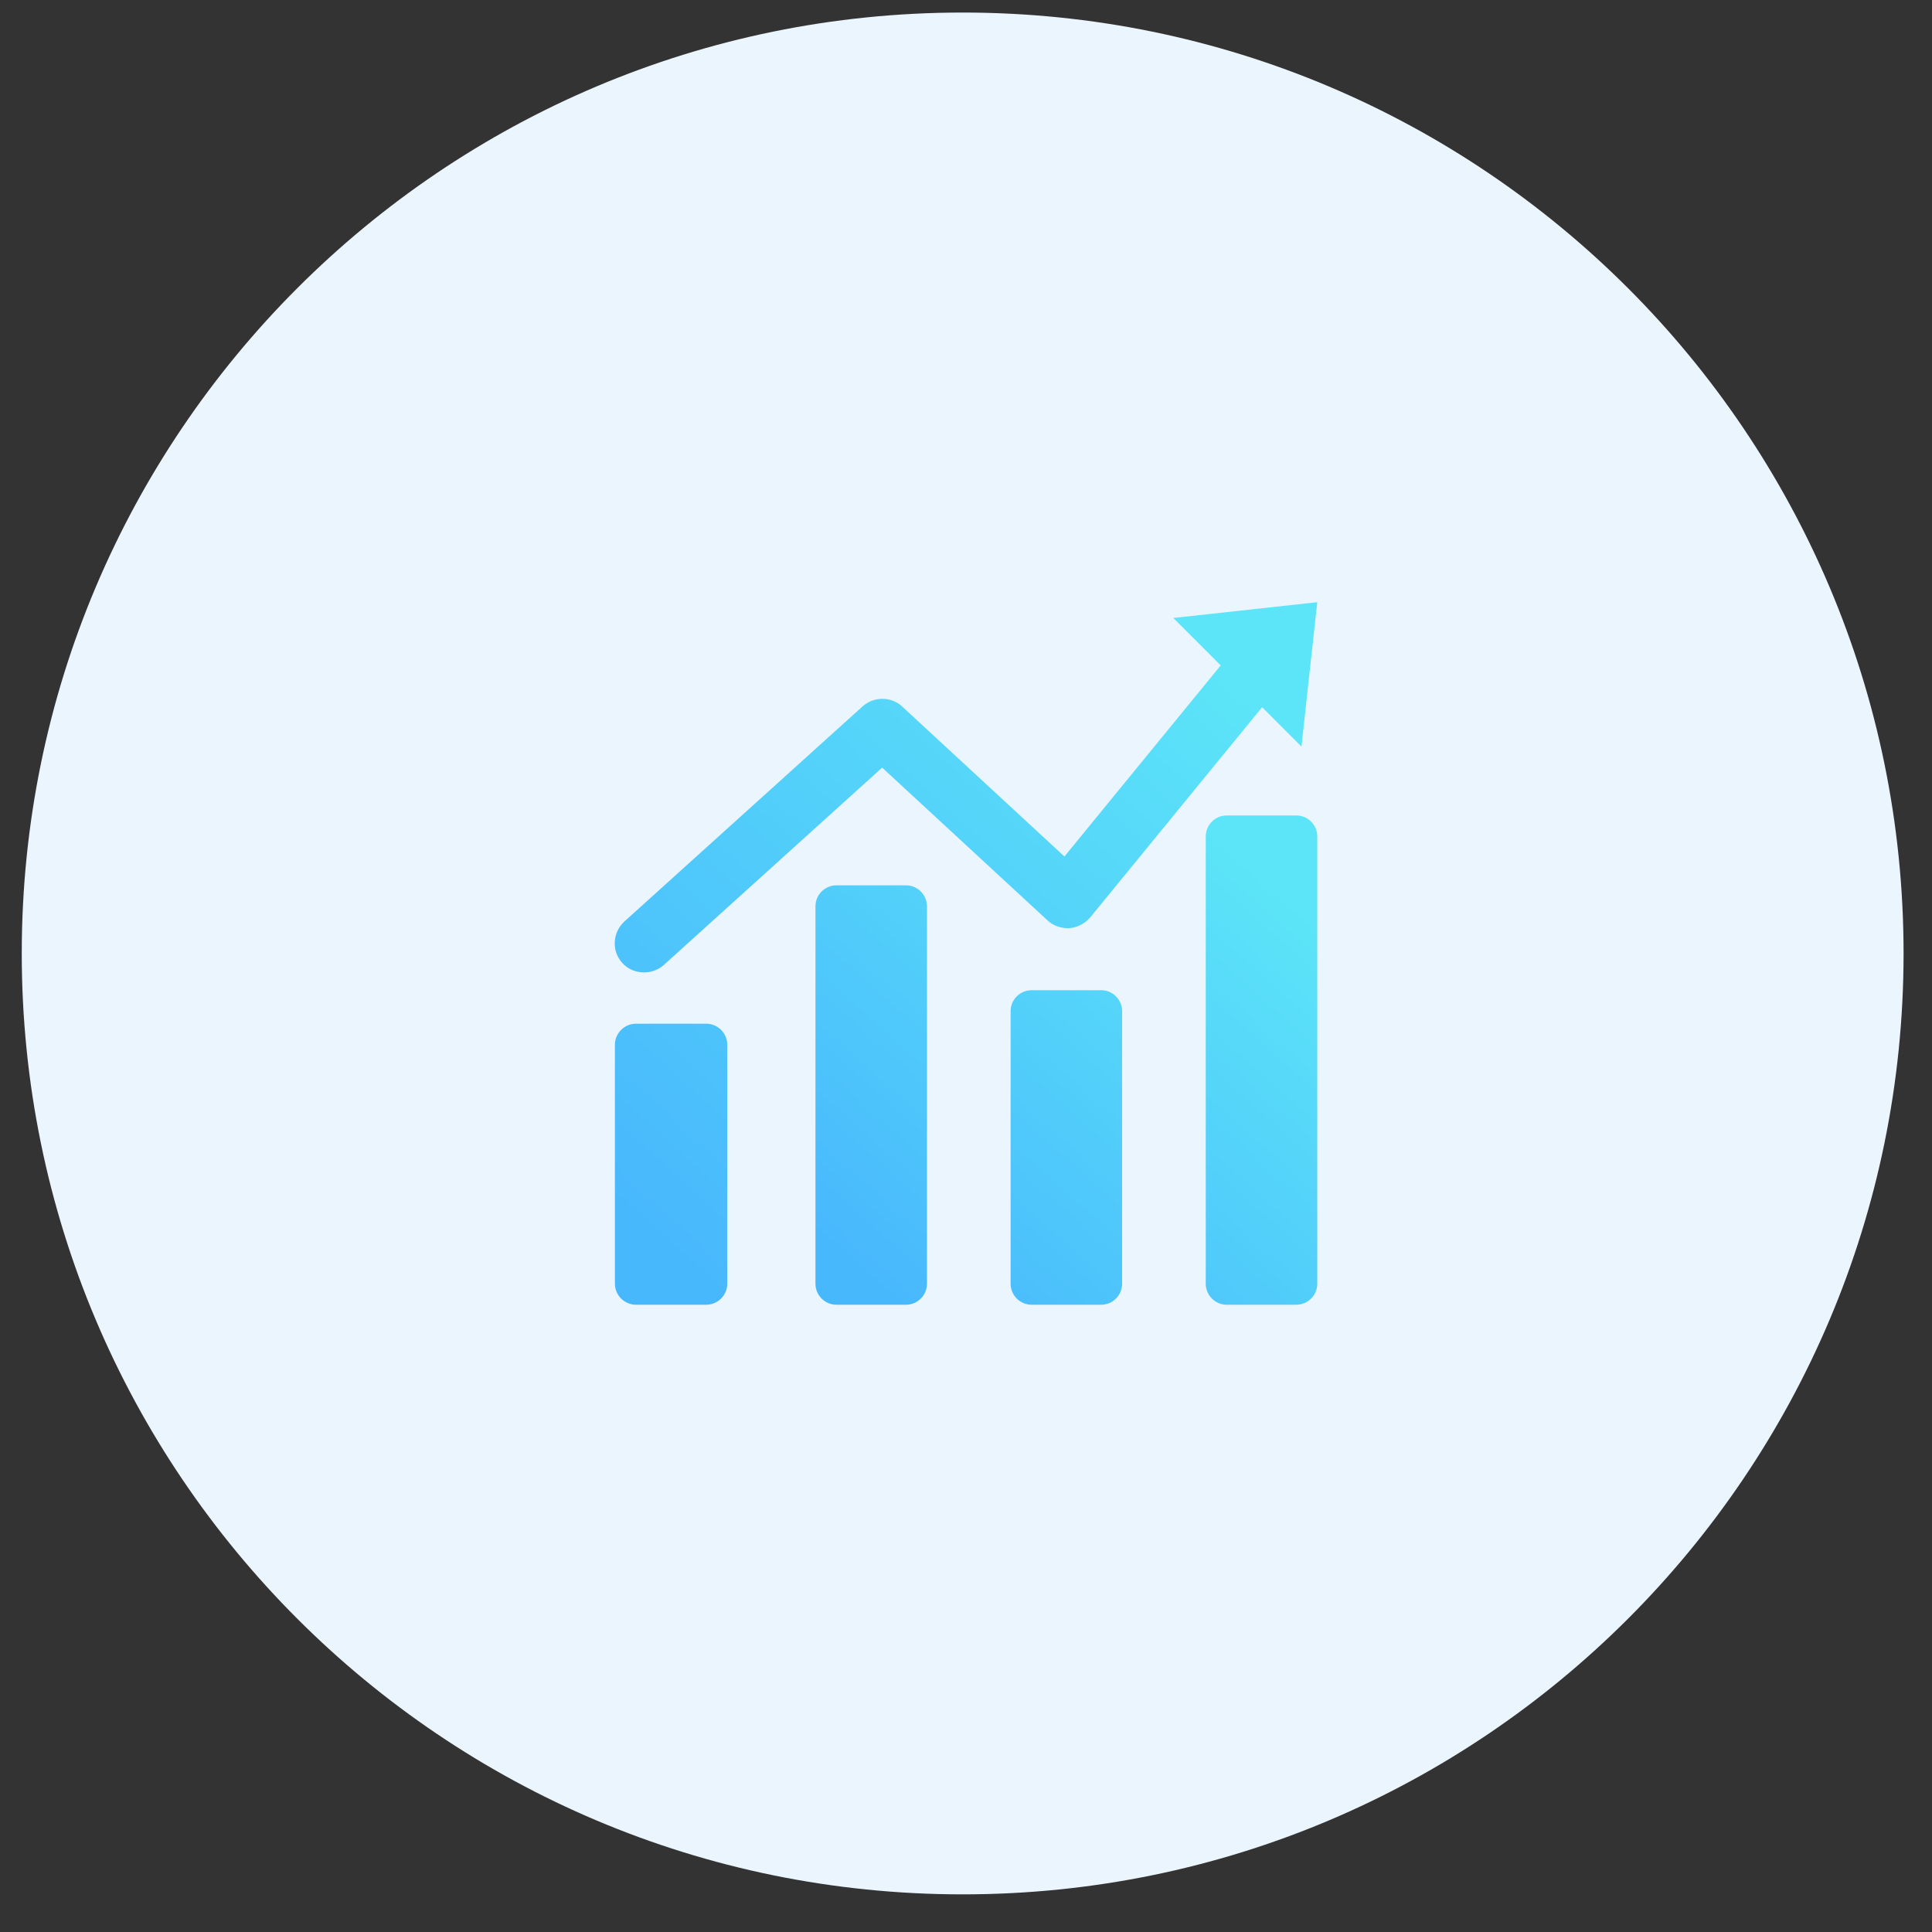
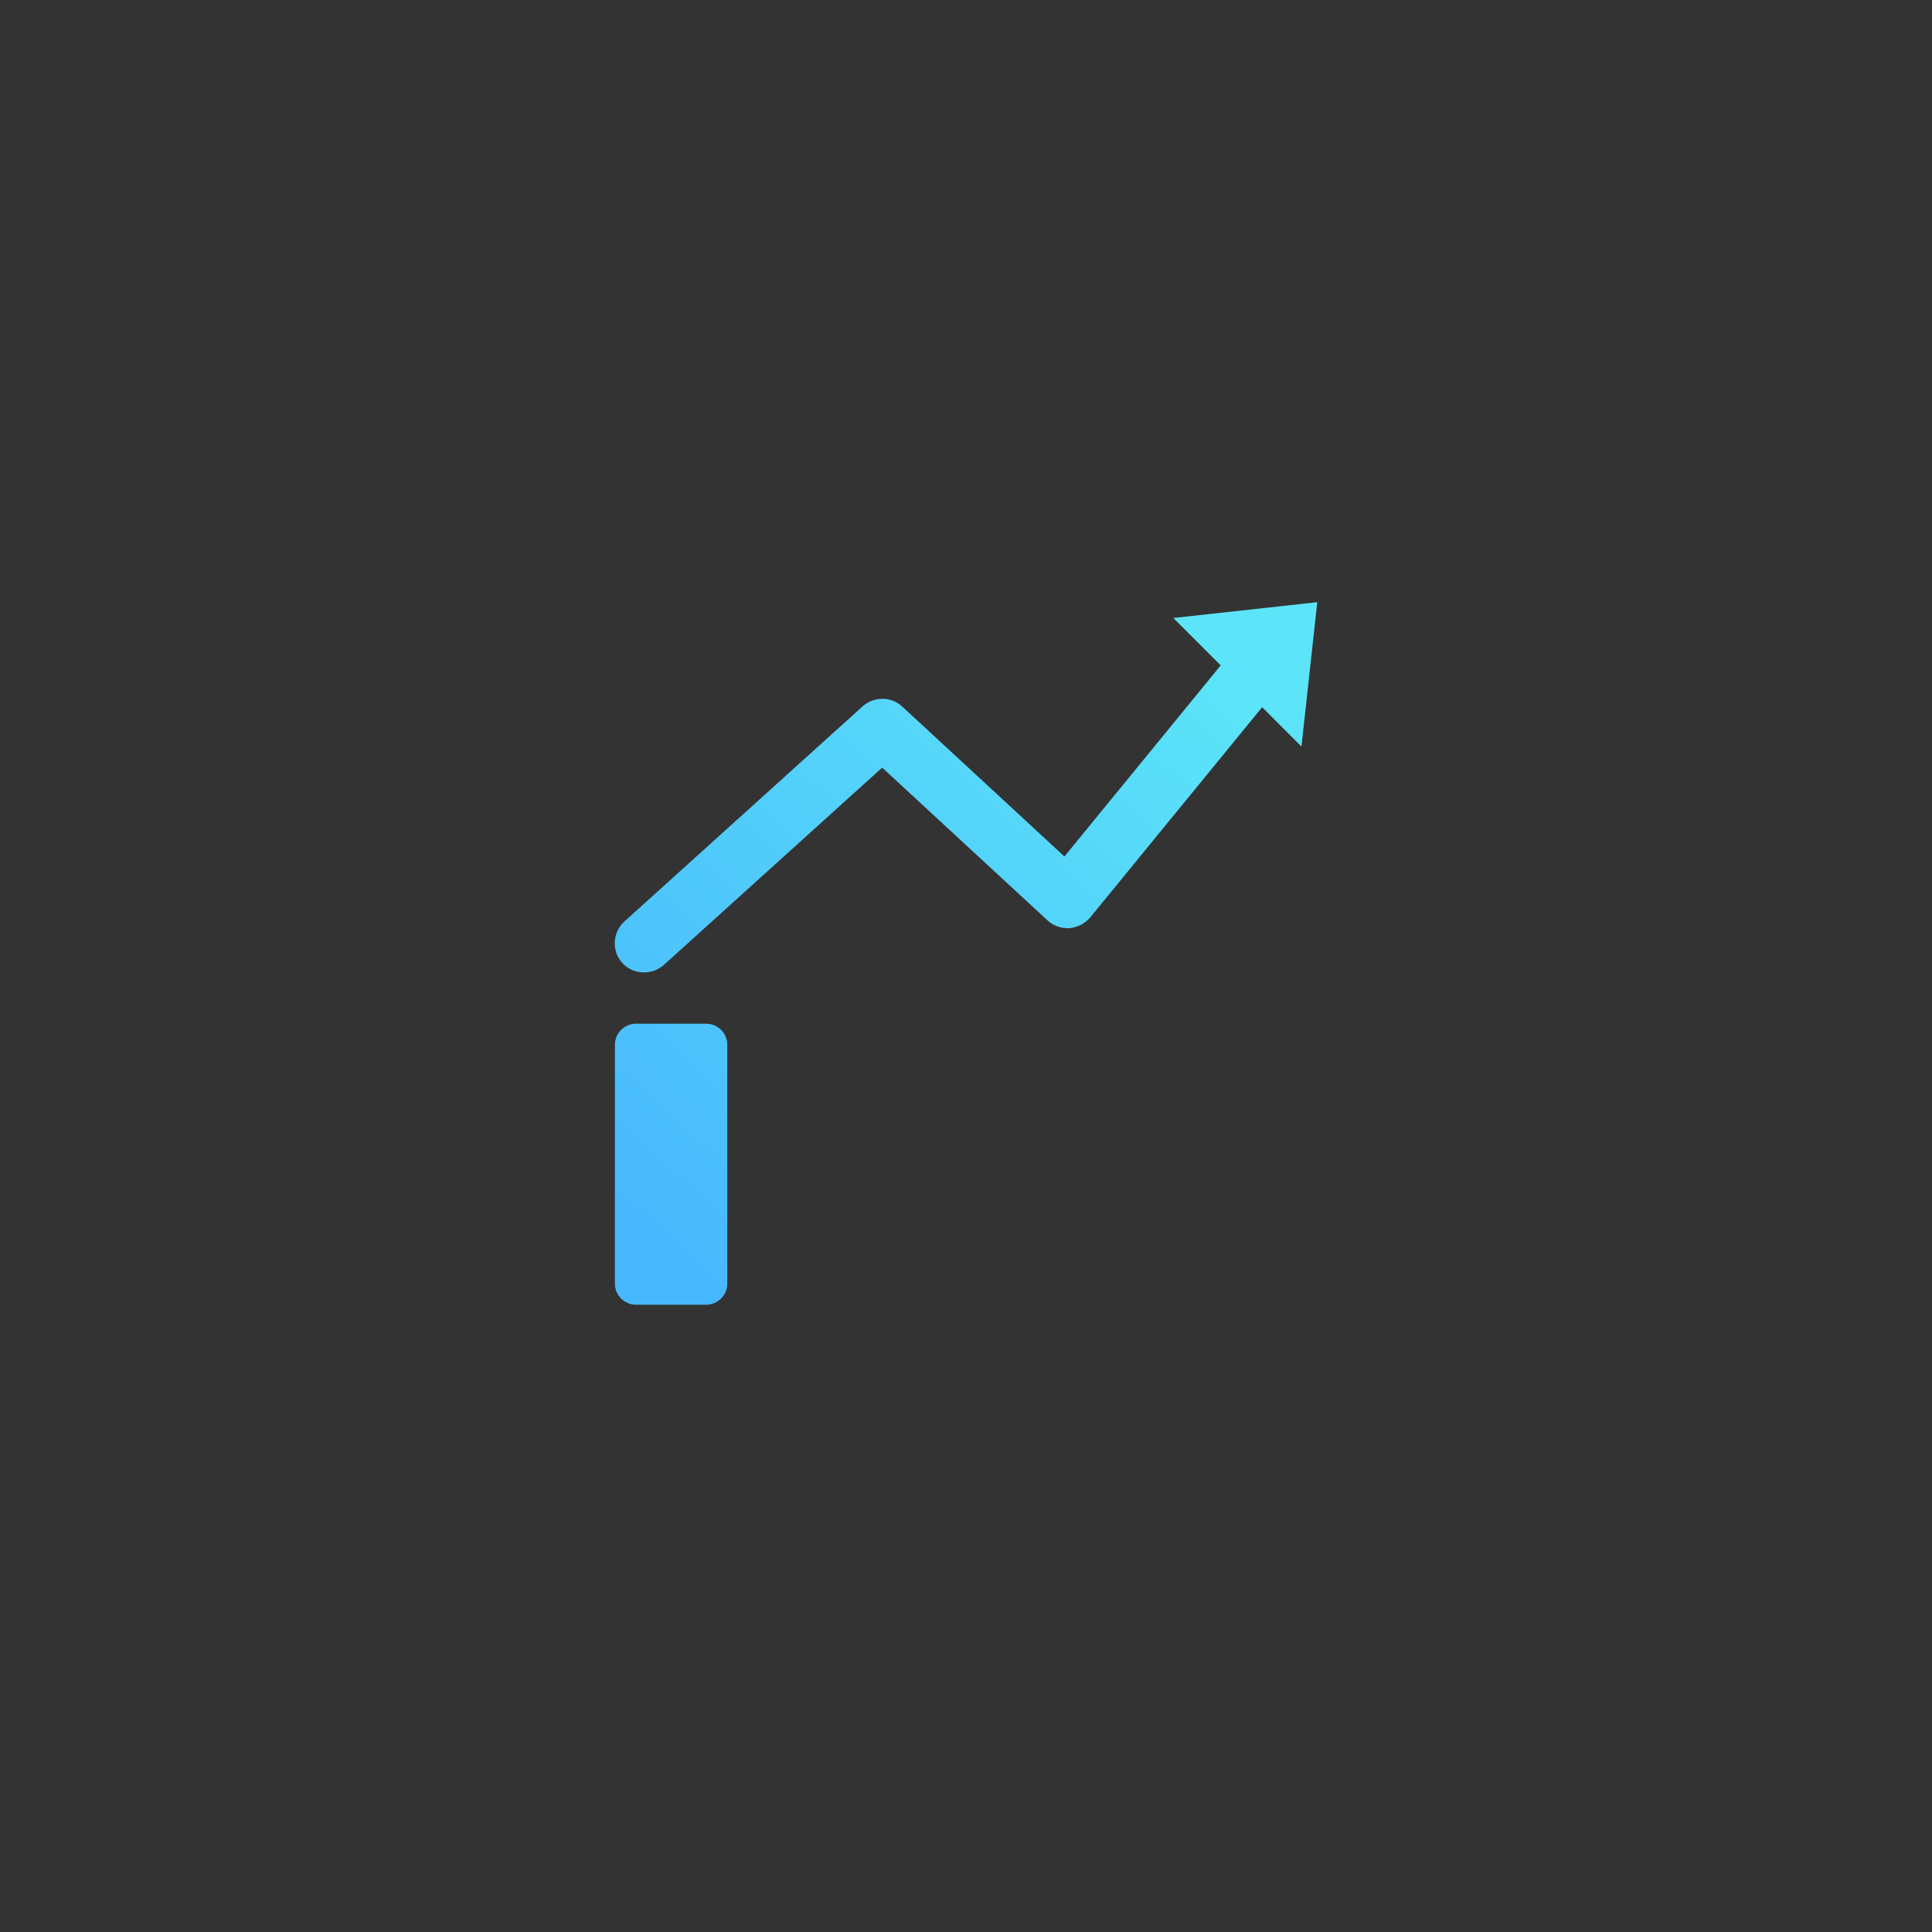
<svg xmlns="http://www.w3.org/2000/svg" width="154" height="154" viewBox="0 0 154 154" fill="none">
  <rect x="0" y="0" width="154" height="154" fill="#333333" stroke="none" />
-   <path d="M76.734 151C118.155 151 151.734 117.421 151.734 76C151.734 34.579 118.155 1 76.734 1C35.313 1 1.734 34.579 1.734 76C1.734 117.421 35.313 151 76.734 151Z" fill="#EBF5FE" />
  <path d="M105 48L93.523 49.26L97.302 53.04L84.845 68.272L71.912 56.316C71.044 55.504 69.673 55.504 68.777 56.288L49.77 73.452C48.818 74.32 48.734 75.804 49.602 76.756C50.05 77.26 50.693 77.512 51.337 77.512C51.897 77.512 52.457 77.316 52.905 76.924L70.317 61.188L83.501 73.368C83.977 73.816 84.621 74.012 85.237 73.984C85.881 73.928 86.469 73.62 86.888 73.144L100.605 56.372L103.74 59.508L105 48ZM56.292 104H50.693C49.77 104 49.014 103.244 49.014 102.32V83.28C49.014 82.356 49.77 81.6 50.693 81.6H56.292C57.216 81.6 57.972 82.356 57.972 83.28V102.32C57.972 103.244 57.216 104 56.292 104Z" fill="url(#paint0_linear_709_2452)" />
-   <path d="M72.222 104H66.667C65.75 104 65 103.248 65 102.329V72.243C65 71.324 65.75 70.571 66.667 70.571H72.222C73.139 70.571 73.889 71.324 73.889 72.243V102.329C73.889 103.248 73.139 104 72.222 104ZM87.778 104H82.222C81.306 104 80.556 103.248 80.556 102.329V80.6C80.556 79.681 81.306 78.929 82.222 78.929H87.778C88.694 78.929 89.444 79.681 89.444 80.6V102.329C89.444 103.248 88.694 104 87.778 104ZM103.333 104H97.778C96.861 104 96.111 103.248 96.111 102.329V66.671C96.111 65.752 96.861 65 97.778 65H103.333C104.25 65 105 65.752 105 66.671V102.329C105 103.248 104.25 104 103.333 104Z" fill="url(#paint1_linear_709_2452)" />
  <defs>
    <linearGradient id="paint0_linear_709_2452" x1="92.373" y1="47.681" x2="48.751" y2="95.575" gradientUnits="userSpaceOnUse">
      <stop stop-color="#5CE5F8" />
      <stop offset="1" stop-color="#48B8FC" />
    </linearGradient>
    <linearGradient id="paint1_linear_709_2452" x1="95.981" y1="64.778" x2="65.682" y2="98.896" gradientUnits="userSpaceOnUse">
      <stop stop-color="#5CE5F8" />
      <stop offset="1" stop-color="#48B8FC" />
    </linearGradient>
  </defs>
</svg>